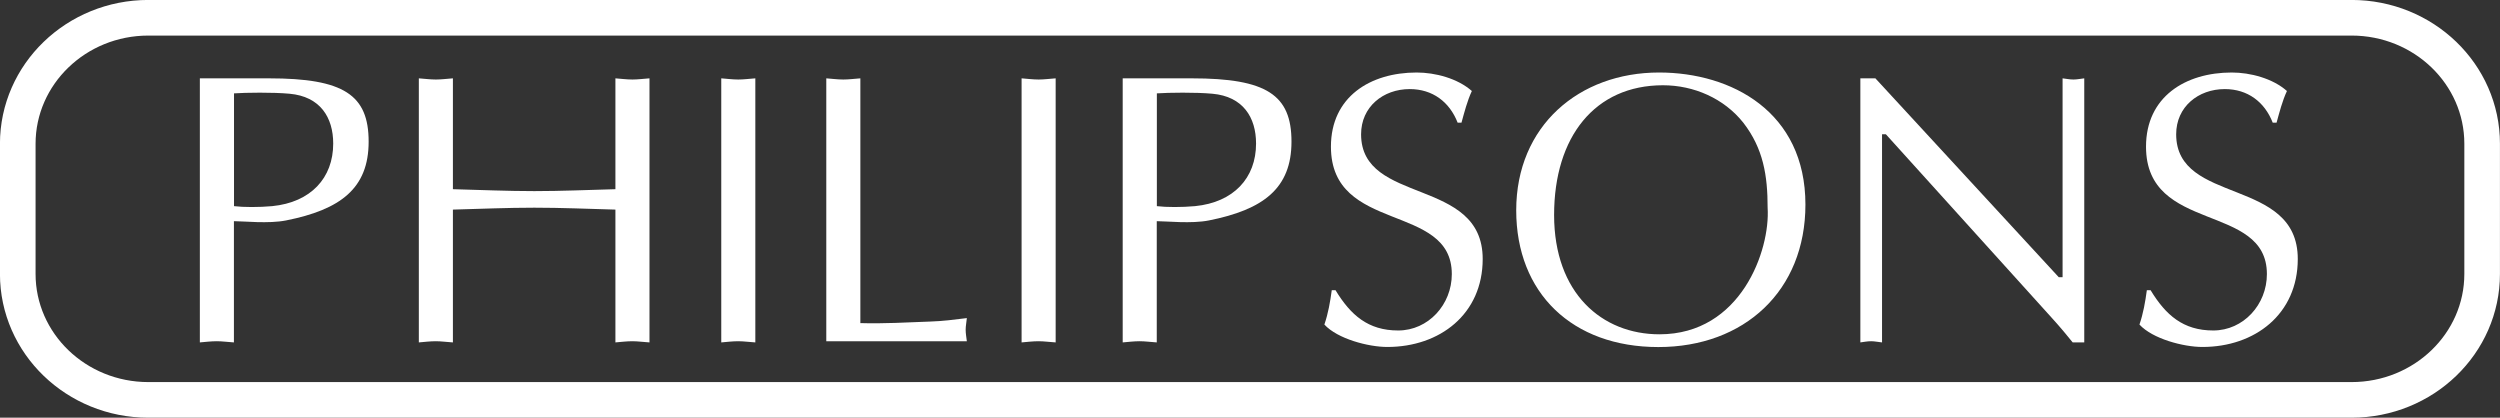
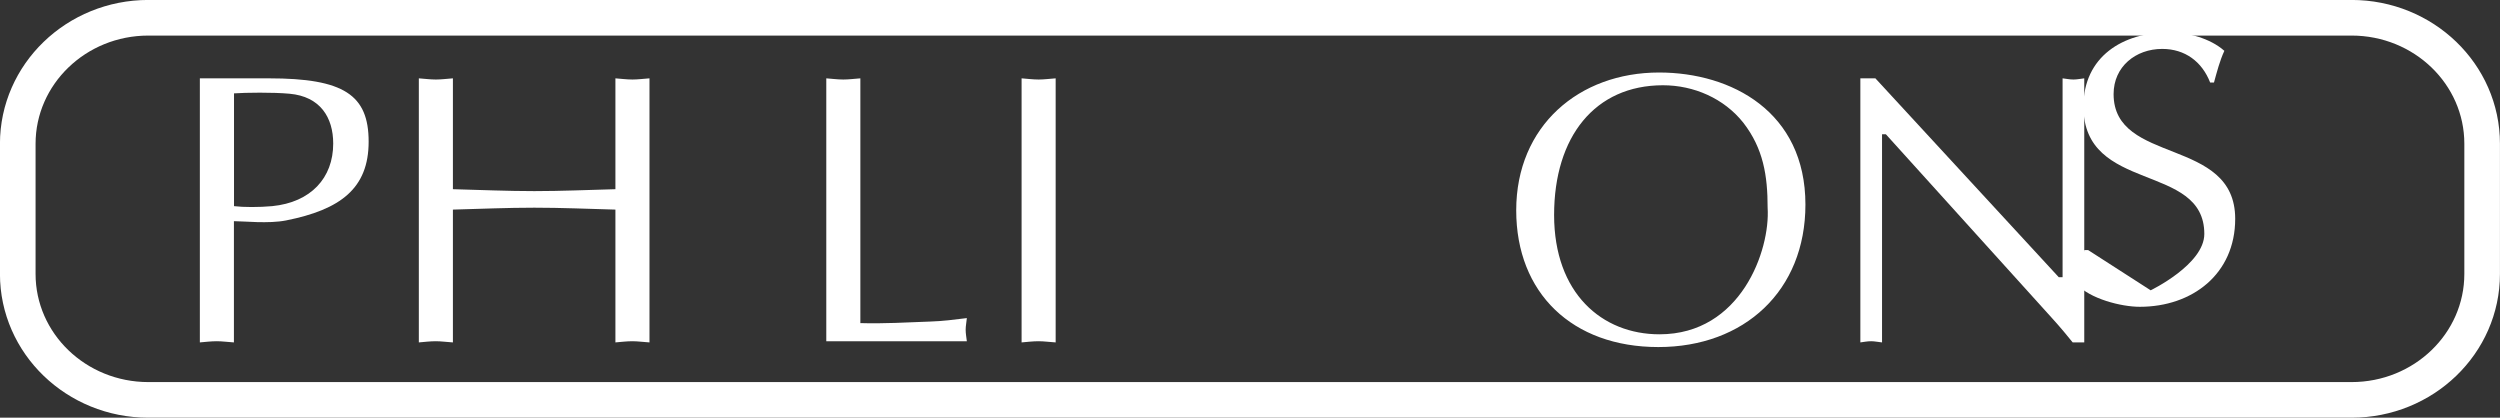
<svg xmlns="http://www.w3.org/2000/svg" id="Layer_1" viewBox="0 0 274.45 45.85">
  <rect x="0" y="0" width="274.45" height="45.85" fill="#333333" stroke="none" />
  <defs>
    <style> .cls-1 { fill: #fff; } .cls-2 { fill: none; stroke: #fff; stroke-width: 3.91px; } </style>
  </defs>
  <g id="Layer_1-2">
    <path class="cls-2" d="M272.49,30.07c0,7.64-6.42,13.83-14.34,13.83H16.29c-7.92,0-14.34-6.19-14.34-13.83v-14.28c0-7.64,6.42-13.84,14.34-13.84h241.86c7.92,0,14.34,6.19,14.34,13.83v14.28h0Z" />
    <g>
      <path class="cls-1" d="M25.68,37.59c-.68-.04-1.27-.13-1.87-.13-.64,0-1.27.08-1.87.13V8.6h7.59c8.22,0,10.94,1.82,10.94,6.95s-3.09,7.46-9.07,8.65c-1.91.38-4.66.08-5.72.08,0,0,0,13.31,0,13.31ZM25.68,22.63c1.06.13,2.76.13,4.2,0,4.24-.42,6.7-3.09,6.7-6.87,0-2.88-1.44-5.17-4.79-5.47-1.82-.17-4.83-.13-6.1-.04v12.38Z" />
      <path class="cls-1" d="M67.56,8.6c.59.04,1.23.13,1.87.13.59,0,1.19-.08,1.87-.13v28.99c-.68-.04-1.27-.13-1.87-.13-.64,0-1.27.08-1.87.13v-14.58c-3.01-.08-5.93-.21-8.9-.21s-5.89.13-8.94.21v14.58c-.68-.04-1.27-.13-1.87-.13-.64,0-1.27.08-1.87.13V8.6c.59.04,1.23.13,1.87.13.59,0,1.19-.08,1.87-.13v12.17c3.05.08,6.02.21,8.94.21s5.89-.13,8.9-.21c0,0,0-12.17,0-12.17Z" />
-       <path class="cls-1" d="M79.18,8.6c.59.04,1.23.13,1.87.13.59,0,1.19-.08,1.87-.13v28.99c-.68-.04-1.27-.13-1.87-.13-.64,0-1.27.08-1.87.13V8.6Z" />
      <path class="cls-1" d="M94.44,35.47c2.59.08,5.13-.08,7.67-.17,1.36-.04,2.67-.21,4.03-.38-.04.47-.13.85-.13,1.27s.08.85.13,1.27h-15.43V8.6c.59.04,1.23.13,1.87.13.59,0,1.19-.08,1.87-.13,0,0,0,26.87,0,26.87Z" />
      <path class="cls-1" d="M112.15,8.6c.59.04,1.23.13,1.87.13.59,0,1.19-.08,1.87-.13v28.99c-.68-.04-1.27-.13-1.87-.13-.64,0-1.27.08-1.87.13V8.6Z" />
-       <path class="cls-1" d="M126.99,37.59c-.68-.04-1.27-.13-1.87-.13-.64,0-1.27.08-1.87.13V8.6h7.59c8.22,0,10.94,1.82,10.94,6.95s-3.09,7.46-9.07,8.65c-1.91.38-4.66.08-5.72.08v13.31ZM126.99,22.63c1.06.13,2.76.13,4.2,0,4.24-.42,6.7-3.09,6.7-6.87,0-2.88-1.44-5.17-4.79-5.47-1.82-.17-4.83-.13-6.1-.04v12.38Z" />
-       <path class="cls-1" d="M146.62,31.87c1.65,2.71,3.56,4.41,6.87,4.41s5.89-2.84,5.89-6.19c0-7.88-13.27-4.41-13.27-13.99,0-5.47,4.32-8.14,9.41-8.14,2.03,0,4.49.64,6.06,2.03-.51,1.1-.81,2.29-1.14,3.48h-.42c-.89-2.29-2.76-3.69-5.26-3.69-2.92,0-5.34,1.95-5.34,4.96,0,7.8,13.35,4.66,13.35,13.69,0,6.06-4.71,9.66-10.47,9.66-2.08,0-5.47-.89-6.91-2.46.42-1.23.64-2.5.81-3.77h.42Z" />
      <path class="cls-1" d="M166.45,23.09c0-9.28,6.91-15.13,15.68-15.13,7.97,0,16.07,4.32,16.07,14.5,0,9.45-6.7,15.64-16.15,15.64s-15.6-5.93-15.6-15.01ZM191.38,13.47c-2.12-2.67-5.43-4.11-8.82-4.11-7.46,0-11.95,5.64-11.95,14.24s5.26,13.1,11.57,13.1c8.94,0,12.17-9.24,11.87-13.9,0-3.52-.47-6.49-2.67-9.33Z" />
      <path class="cls-1" d="M228.81,37.59h-1.27c-.47-.59-1.31-1.61-2.2-2.59l-18.31-20.26h-.42v22.85c-.42-.04-.81-.13-1.19-.13-.42,0-.81.08-1.19.13V8.6h1.65l20.13,21.83h.42V8.6c.38.04.76.13,1.19.13.38,0,.76-.08,1.19-.13,0,0,0,28.99,0,28.99Z" />
-       <path class="cls-1" d="M236.1,31.87c1.65,2.71,3.56,4.41,6.87,4.41s5.89-2.84,5.89-6.19c0-7.88-13.27-4.41-13.27-13.99,0-5.47,4.32-8.14,9.41-8.14,2.03,0,4.49.64,6.06,2.03-.51,1.1-.81,2.29-1.14,3.48h-.42c-.89-2.29-2.76-3.69-5.26-3.69-2.92,0-5.34,1.95-5.34,4.96,0,7.8,13.35,4.66,13.35,13.69,0,6.06-4.71,9.66-10.47,9.66-2.08,0-5.47-.89-6.91-2.46.42-1.23.64-2.5.81-3.77h.42,0Z" />
+       <path class="cls-1" d="M236.1,31.87s5.89-2.84,5.89-6.19c0-7.88-13.27-4.41-13.27-13.99,0-5.47,4.32-8.14,9.41-8.14,2.03,0,4.49.64,6.06,2.03-.51,1.1-.81,2.29-1.14,3.48h-.42c-.89-2.29-2.76-3.69-5.26-3.69-2.92,0-5.34,1.95-5.34,4.96,0,7.8,13.35,4.66,13.35,13.69,0,6.06-4.71,9.66-10.47,9.66-2.08,0-5.47-.89-6.91-2.46.42-1.23.64-2.5.81-3.77h.42,0Z" />
    </g>
  </g>
</svg>